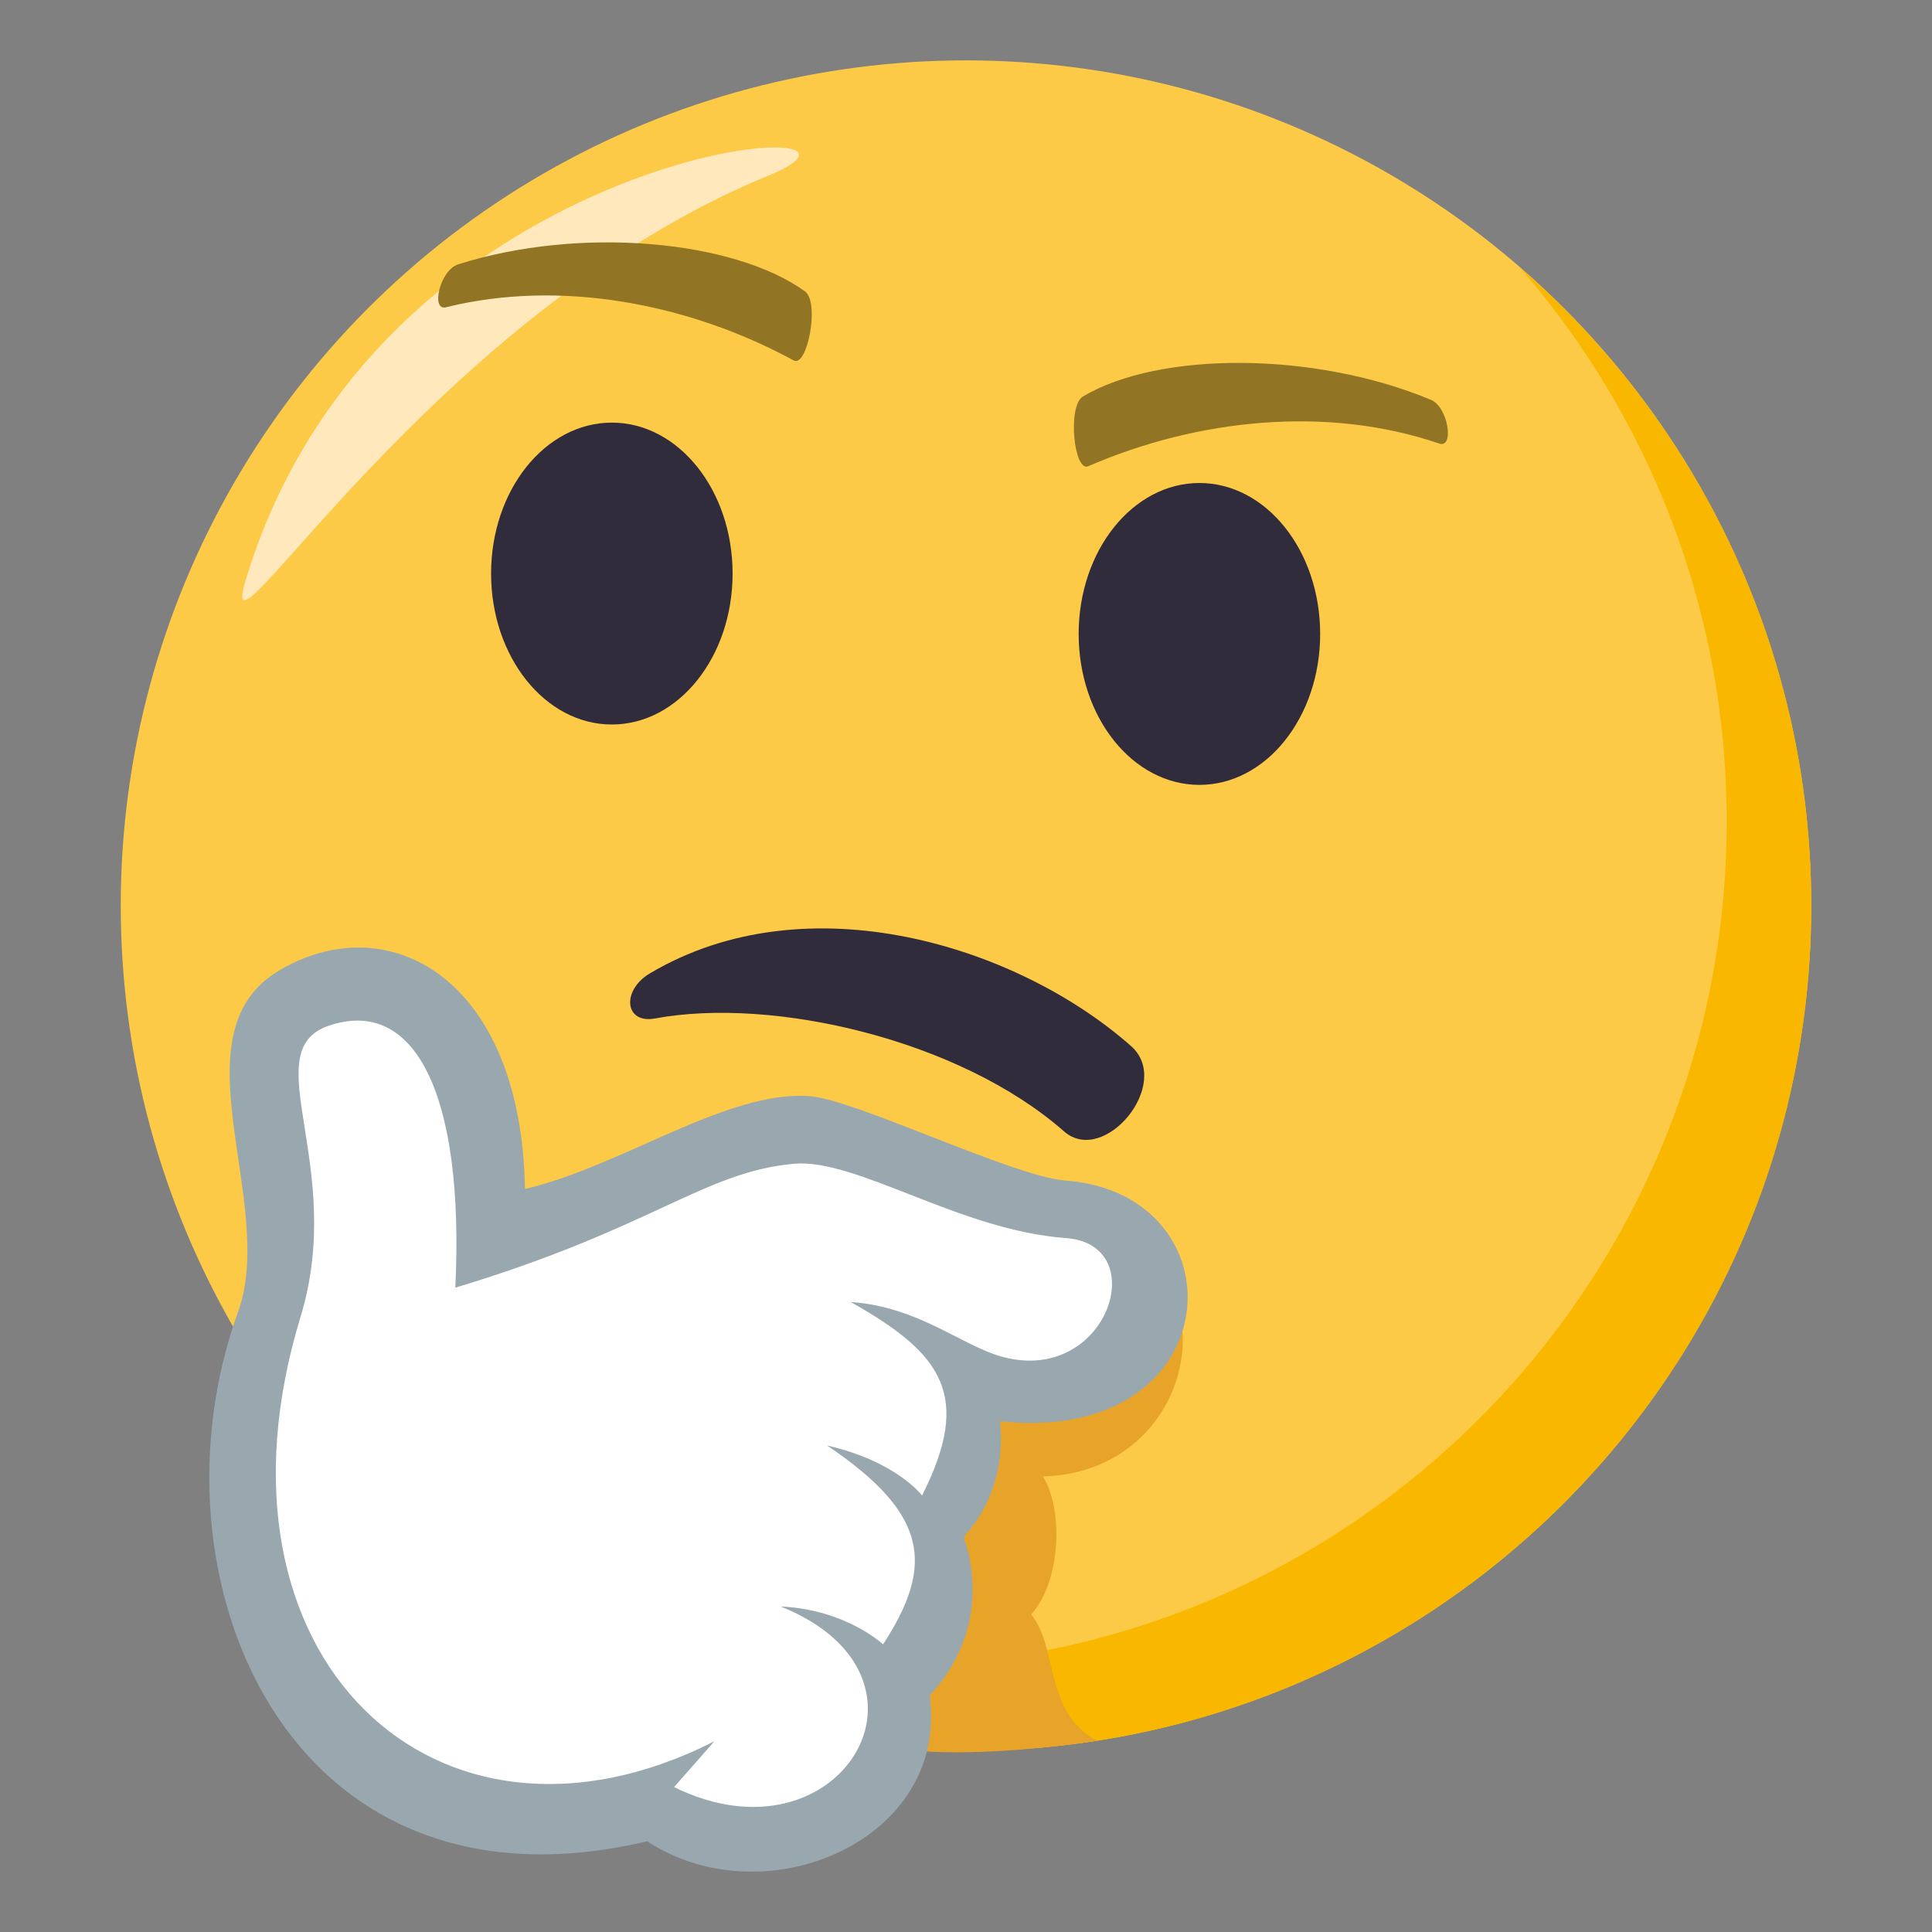
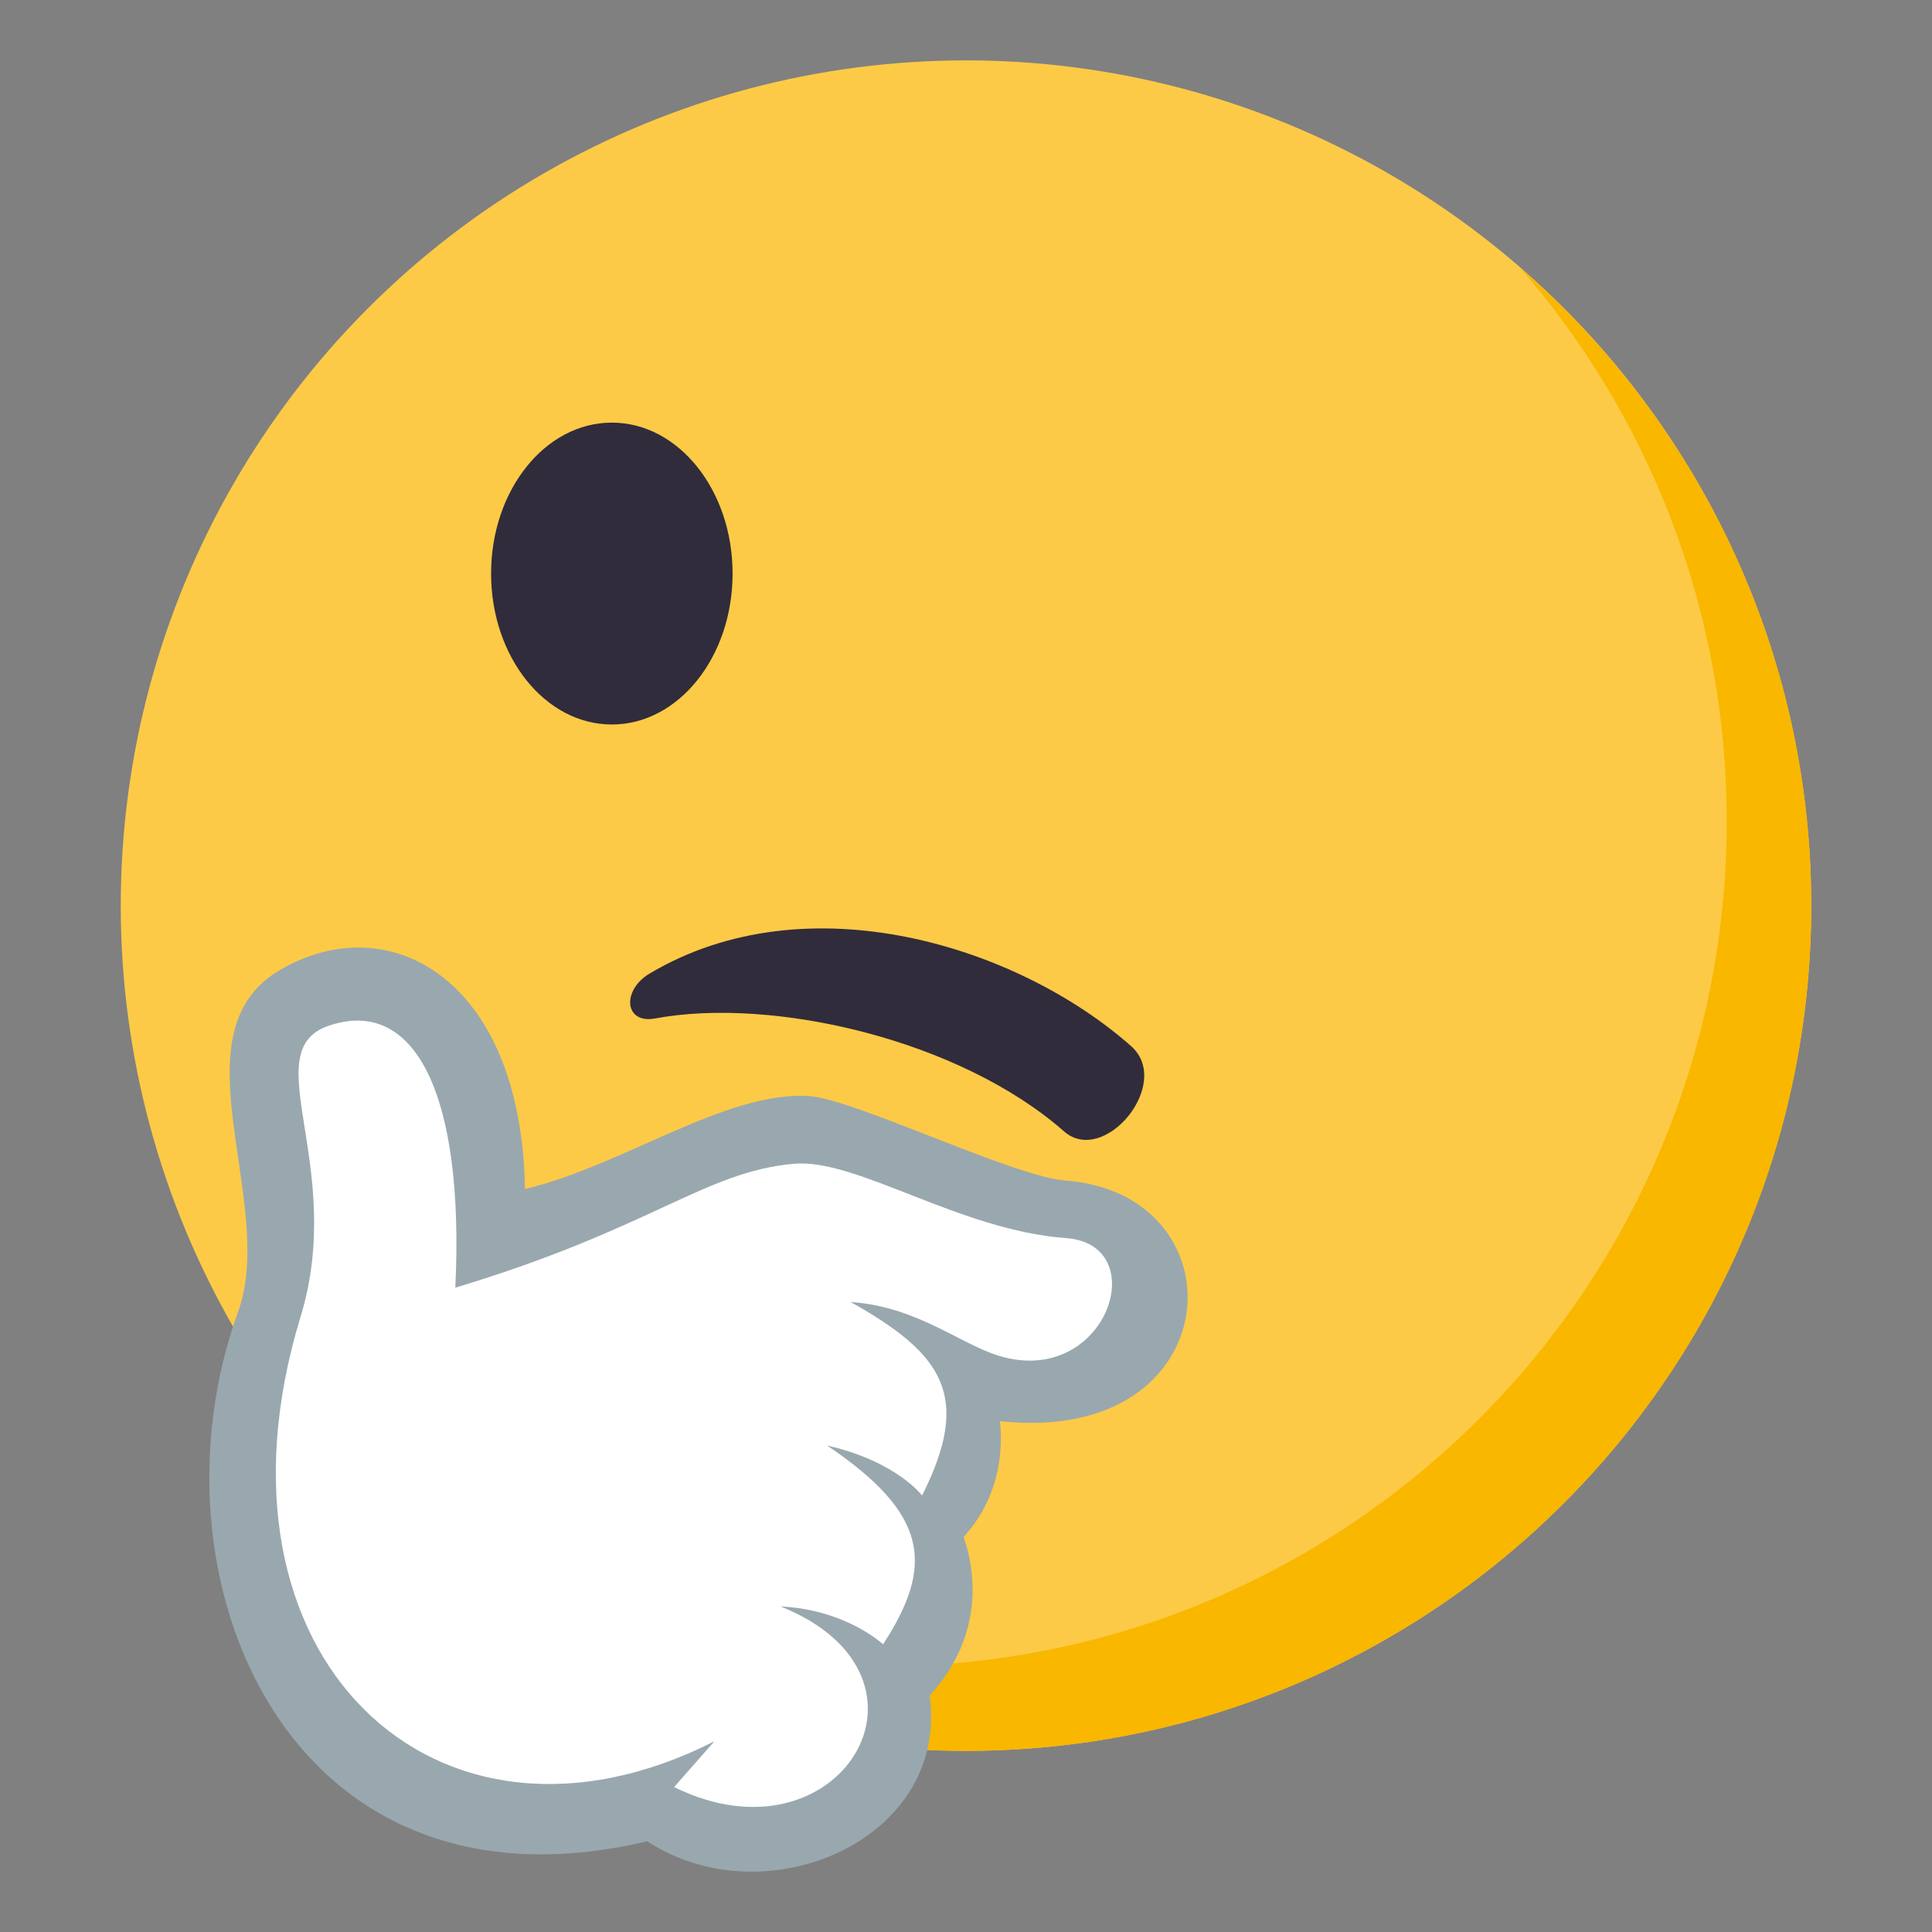
<svg xmlns="http://www.w3.org/2000/svg" width="64" height="64">
  <rect width="100%" height="100%" fill="#808080" stroke="none" />
  <circle fill="#FDCA47" cx="32" cy="30" r="28" />
  <path fill="#F9B700" d="M50.344 8.856C54.61 13.771 57.2 20.182 57.2 27.2c0 15.463-12.537 28-28 28-7.02 0-13.43-2.59-18.344-6.857C15.99 54.257 23.555 57.999 32 57.999c15.464 0 28-12.535 28-27.999 0-8.443-3.743-16.009-9.656-21.144z" />
-   <path fill-rule="evenodd" clip-rule="evenodd" fill="#FFE8BB" d="M8.124 19.267C7.082 22.76 14.267 10.4 25.467 5.812c5.444-2.232-12.91-1.4-17.343 13.455z" />
  <path fill="#302C3B" d="M37.479 34.663c-3.75-3.326-10.733-5.52-15.958-2.414-.936.557-.839 1.68.183 1.488 3.9-.723 10.082.699 13.544 3.742 1.325 1.163 3.605-1.574 2.231-2.816z" />
-   <path fill="#E8A329" d="M35.778 40.911c5.177.377 4.189 7.852-1.23 7.998.703 1.133.578 3.525-.391 4.57.898 1.094.437 3.281 2.189 4.186-23.366 3.387-2.074-16.863-.568-16.754z" />
  <path fill="#FFF" d="M21.694 60.062C10.468 62.644 5.54 52.31 8.846 43.116c1.184-3.289-1.924-8.182 1.338-10.094 3.355-1.966 6.497.975 6.609 7.391 2.982-.676 7.03-3.195 9.599-3.018 1.402.098 6.303 2.309 7.914 2.426 5.546.404 5.357 7.5-1.776 6.74.113 1.082-.331 3.012-1.368 4.131.453 1.254.518 3.111-1.049 4.781.611 4.352-4.752 6.924-8.419 4.589z" />
  <path fill="#99A8AE" d="M21.44 60.995C9.434 63.831 4.739 52.142 7.885 43.46c1.304-3.598-2.151-9.195 1.338-11.296 3.589-2.159 8.048.175 8.167 7.222 3.191-.742 6.681-3.271 9.426-3.076 1.503.107 6.751 2.666 8.475 2.797 5.931.443 5.466 8.803-2.165 7.971.12 1.186-.098 2.607-1.205 3.838.482 1.379.551 3.418-1.124 5.252.653 4.78-5.435 7.394-9.357 4.827zm2.224-3.312l-1.333 1.516c5.486 2.707 9.328-3.658 3.527-5.984 1.637.078 2.822.76 3.396 1.254 1.699-2.611 1.516-4.311-1.854-6.584 2.299.523 3.145 1.656 3.145 1.656 1.663-3.303.696-4.688-2.364-6.41 2.277.156 3.701 1.475 5.072 1.828 3.449.889 4.938-3.736 2.064-3.945-3.543-.258-6.934-2.646-9.015-2.463-2.974.264-4.711 2.148-11.219 4.105.307-6.381-1.327-9.646-4.187-8.68-2.474.836.591 4.633-.941 9.65-3.436 11.252 4.486 18.732 13.709 14.057z" />
  <ellipse fill="#302C3B" cx="20.268" cy="19" rx="4" ry="5" />
-   <ellipse fill="#302C3B" cx="39.732" cy="21" rx="4" ry="5" />
-   <path fill="#917524" d="M47.398 13.243c-3.903-1.624-9.03-1.597-11.523-.109-.525.314-.299 2.516.174 2.311 3.626-1.576 7.933-2.017 11.63-.75.496.171.306-1.209-.281-1.452zM15.177 8.757c4.03-1.279 9.136-.805 11.489.895.497.358.078 2.534-.374 2.287-3.475-1.886-7.726-2.7-11.519-1.76-.511.128-.202-1.23.404-1.422z" />
</svg>